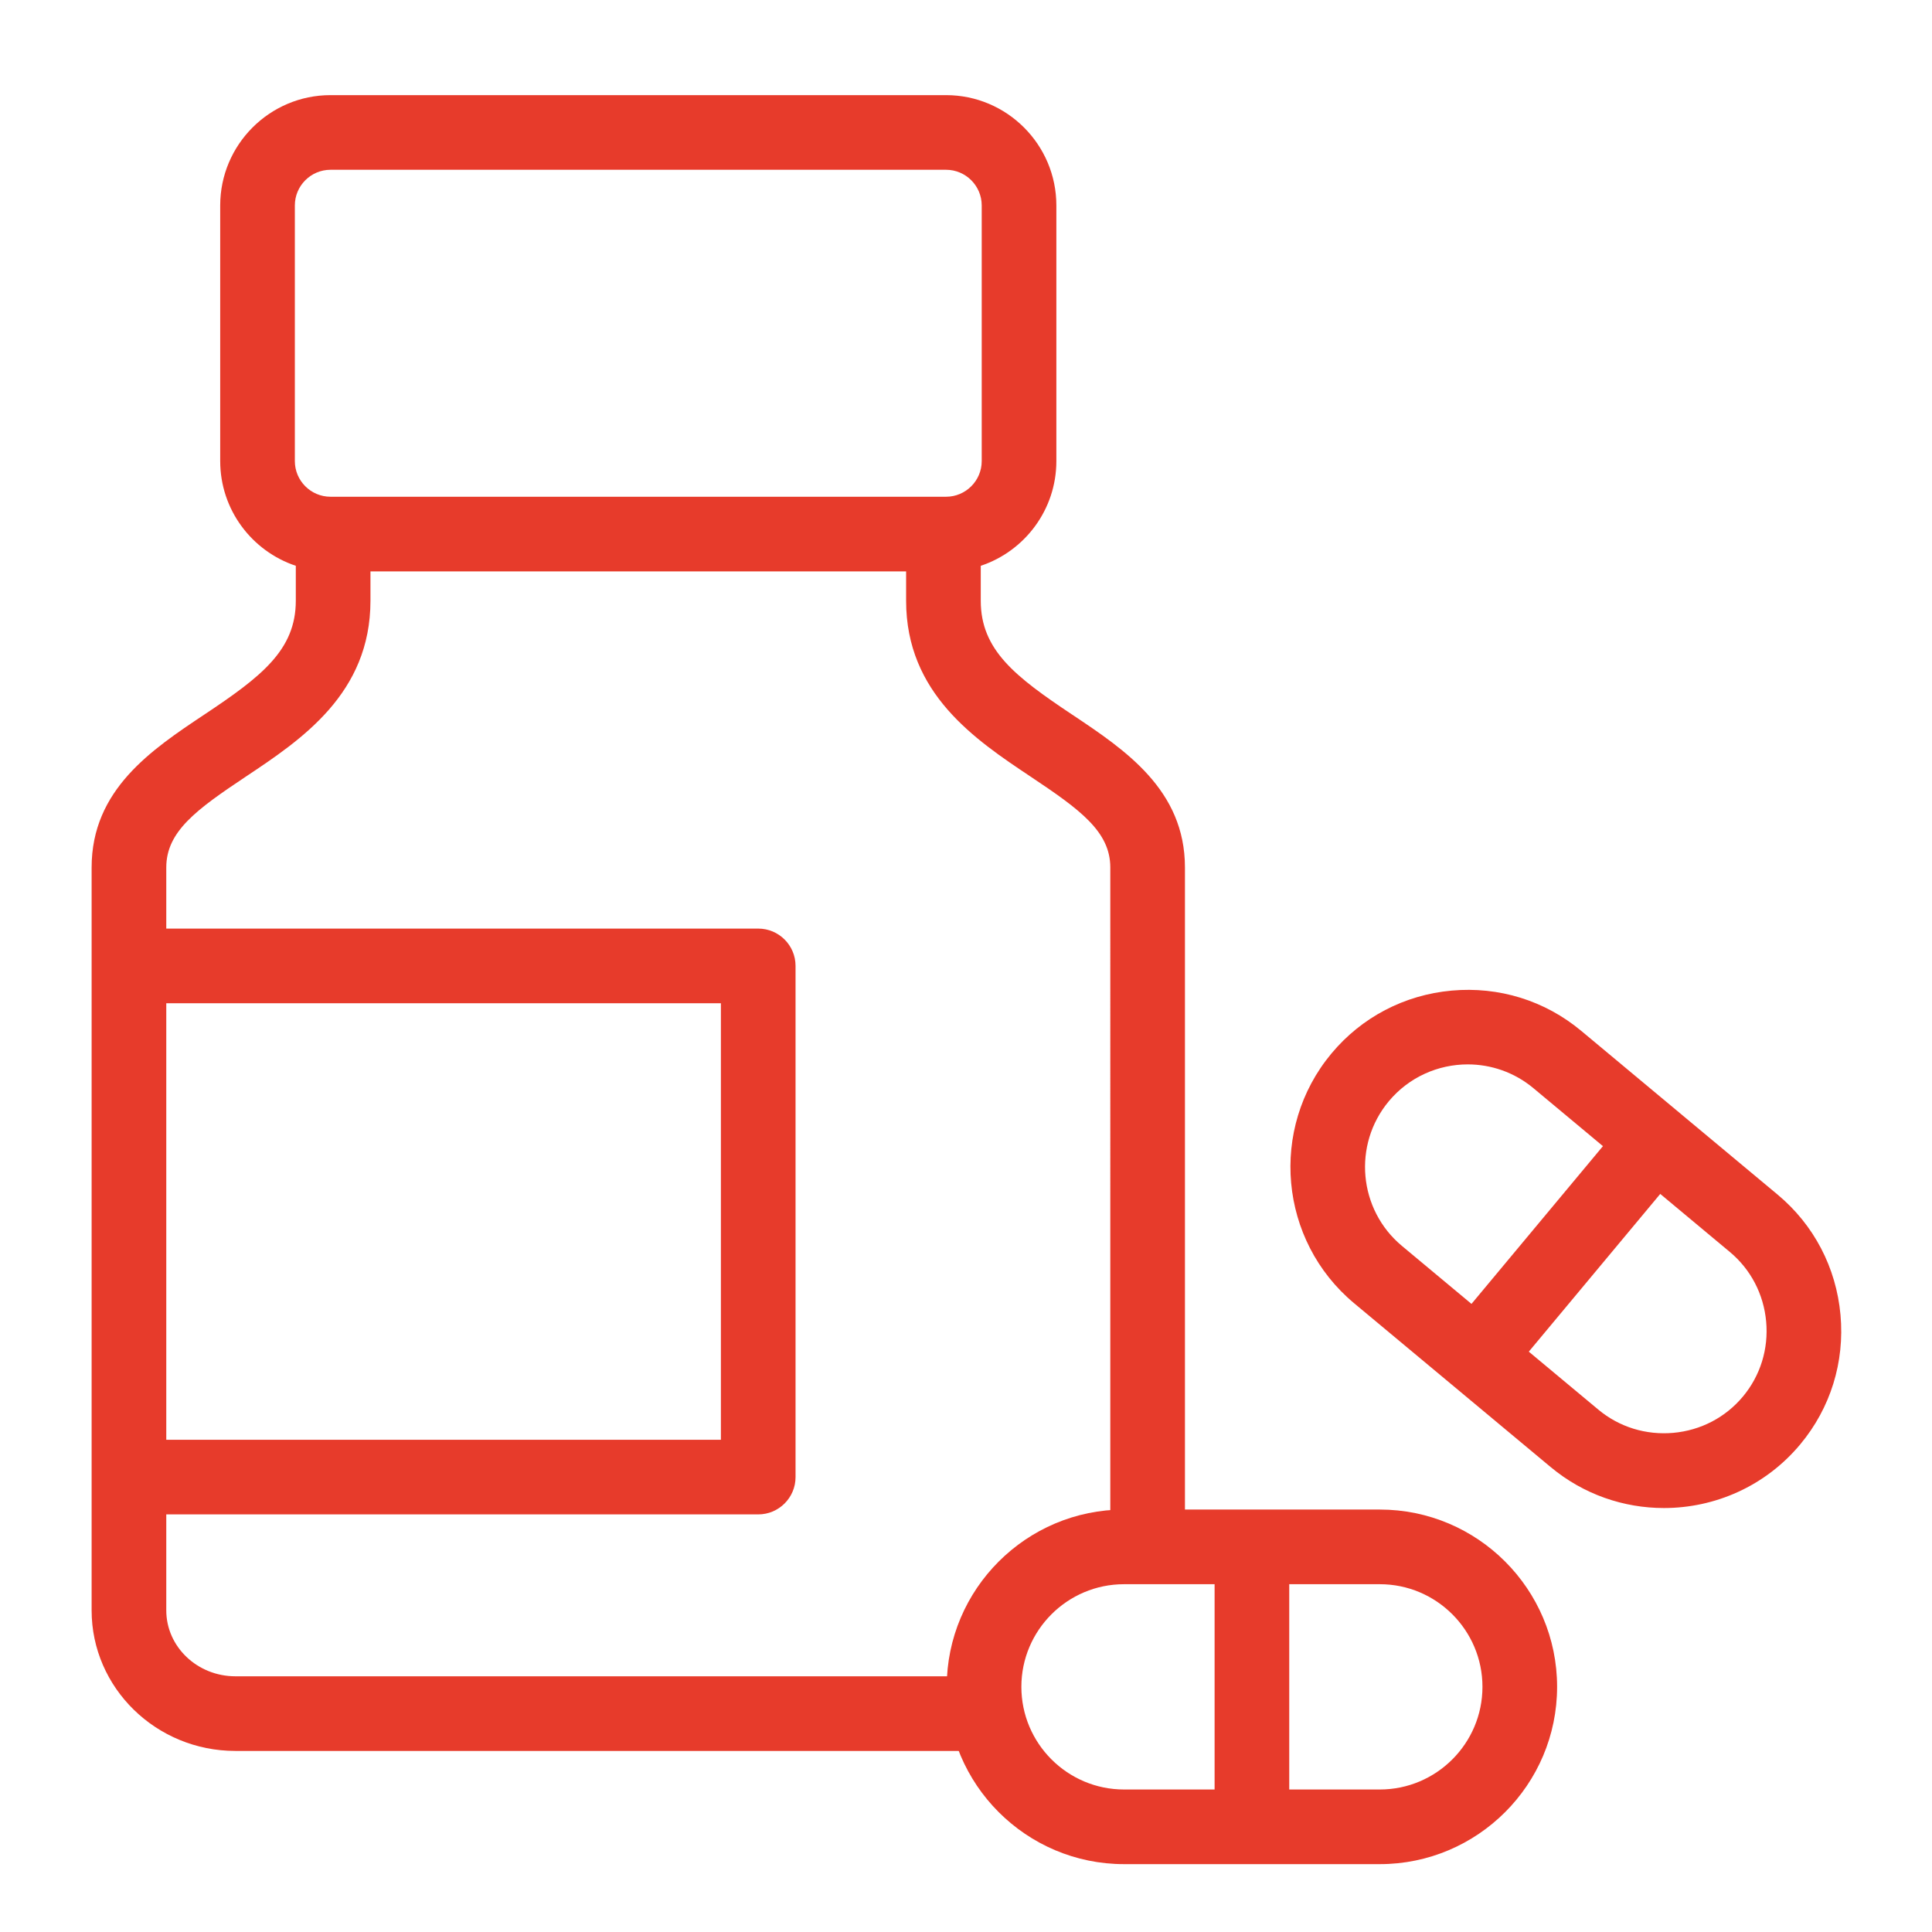
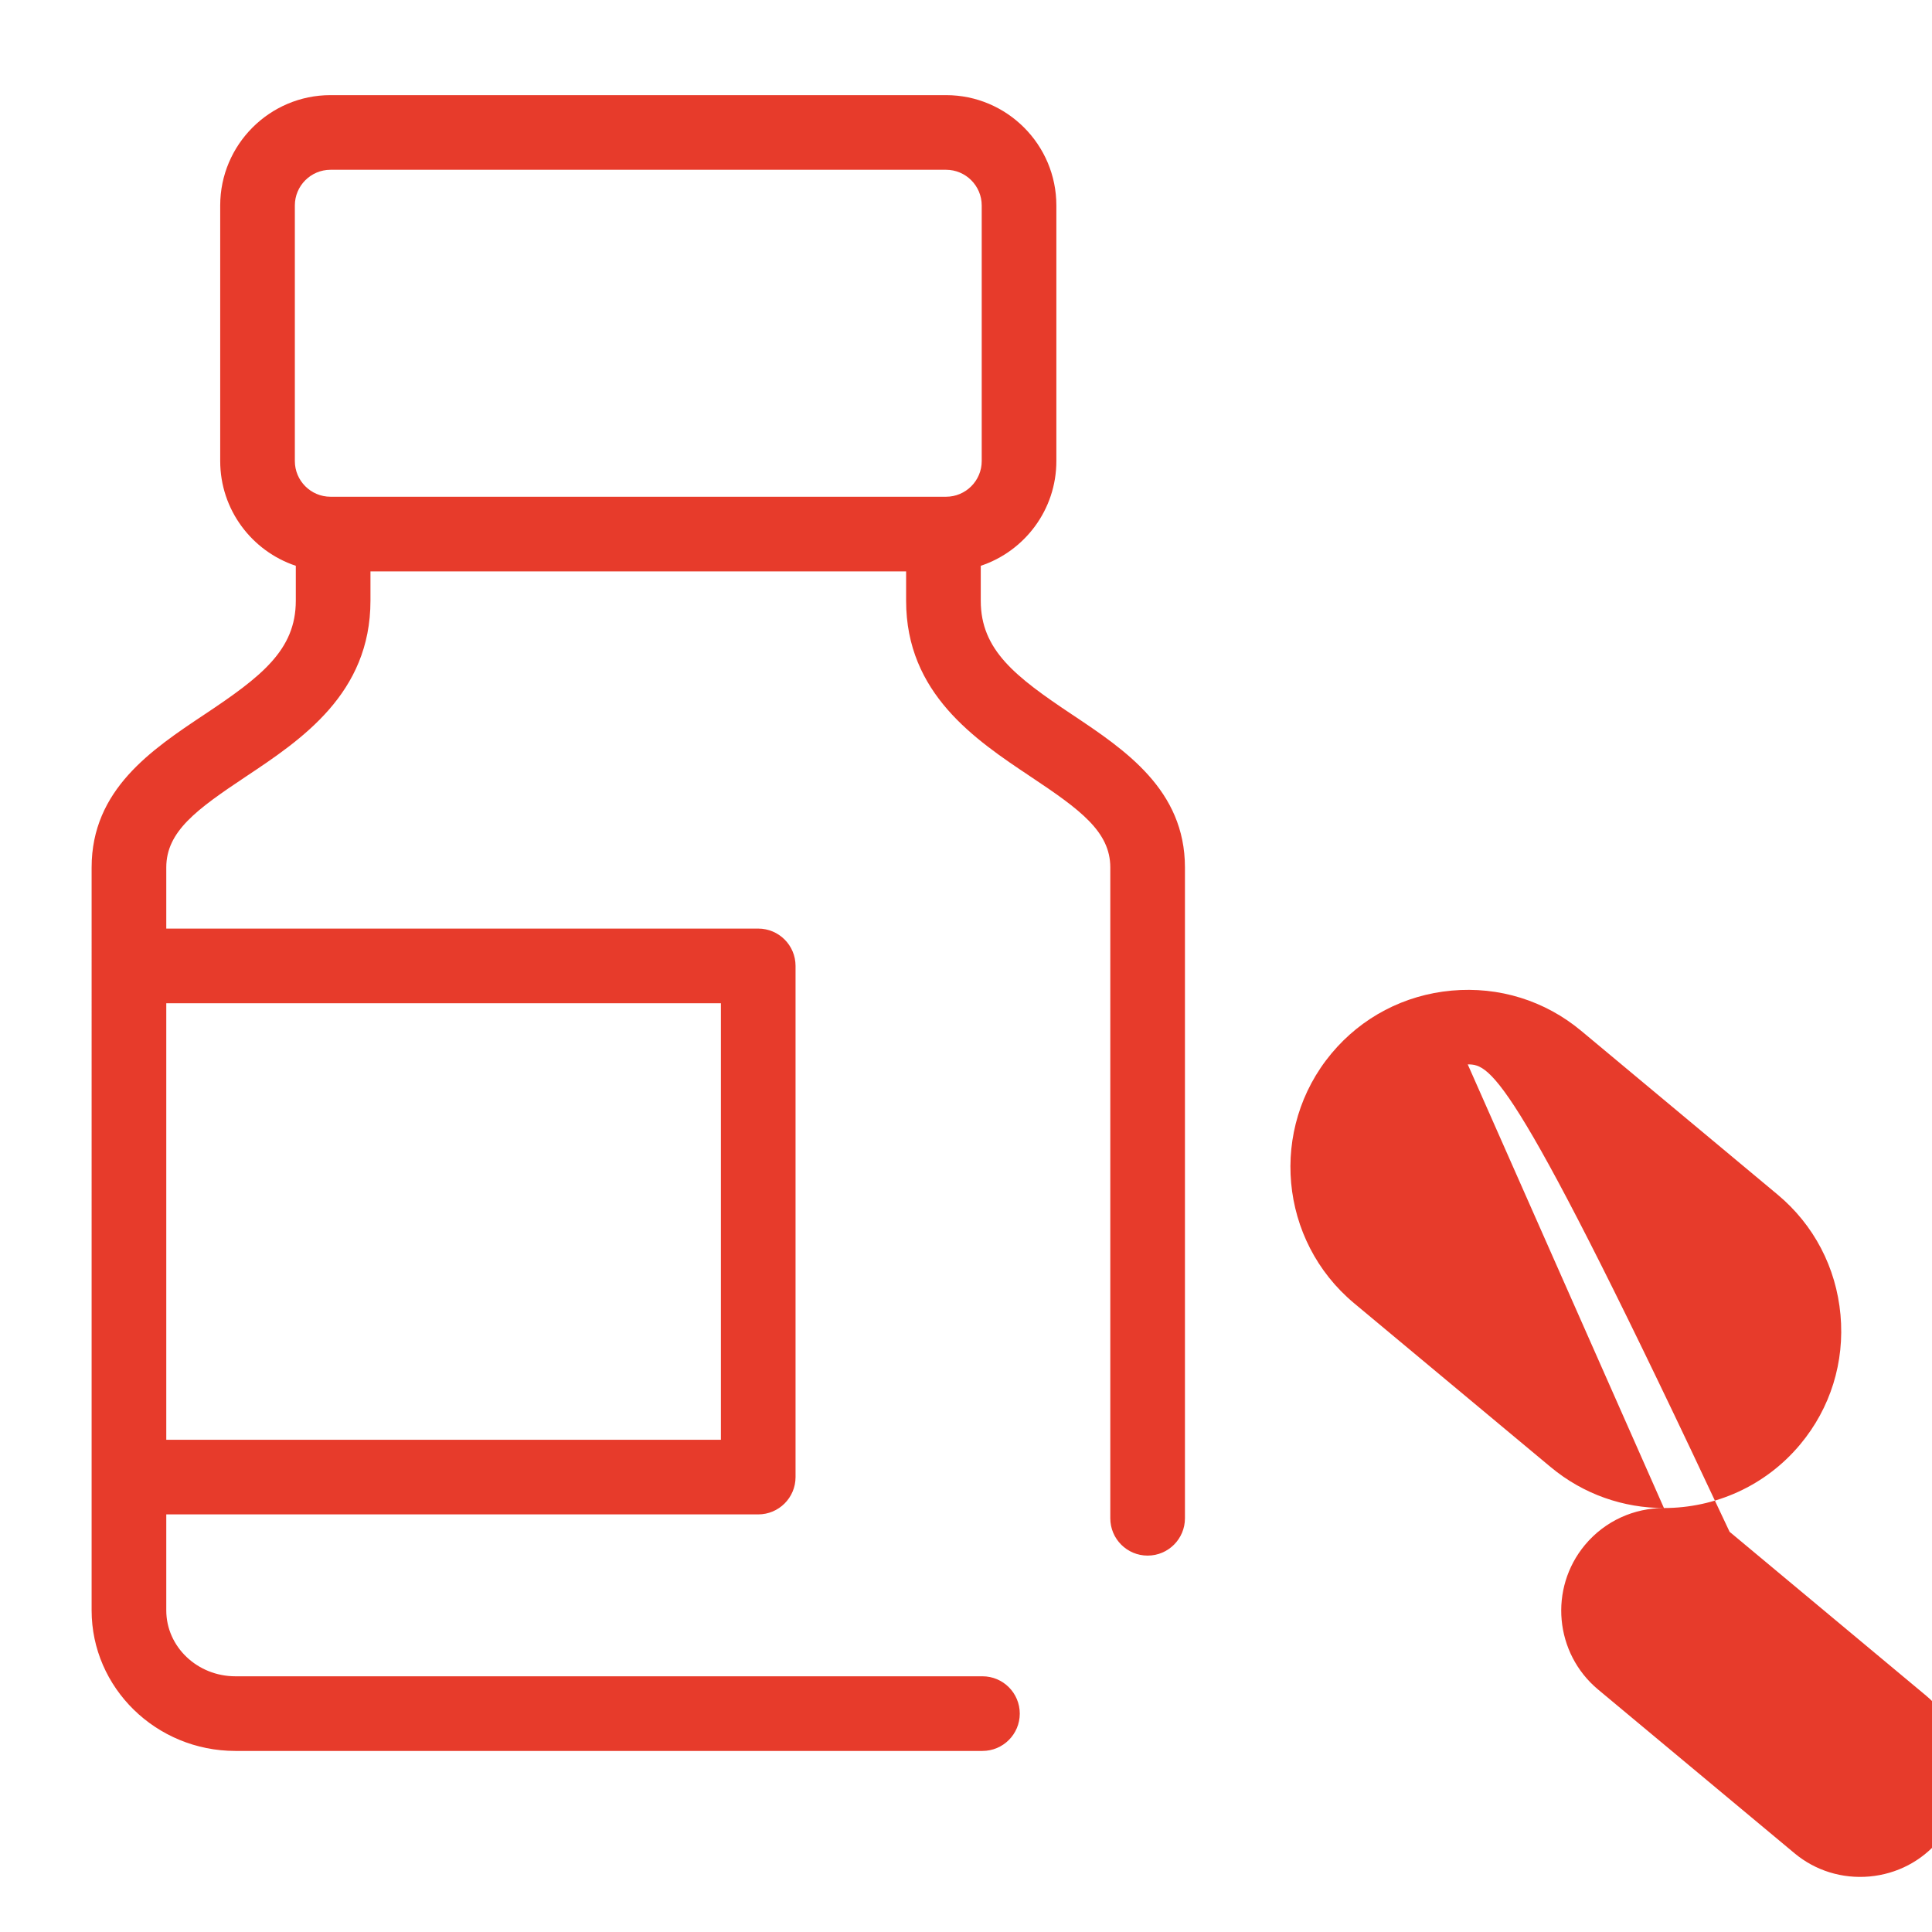
<svg xmlns="http://www.w3.org/2000/svg" version="1.1" id="icons" x="0px" y="0px" width="220px" height="220px" viewBox="0 0 220 220" enable-background="new 0 0 220 220" xml:space="preserve">
  <g>
-     <path fill="#E73B2B" d="M111.872,199.382H26.805c-9.027,0-16.372-7.181-16.372-16.007V98.781c0-8.862,6.825-13.409,12.847-17.42   c6.473-4.312,10.404-7.336,10.404-12.957v-3.976c-4.997-1.661-8.609-6.379-8.609-11.926V23.396c0-6.927,5.636-12.563,12.563-12.563   h70.089c6.927,0,12.563,5.636,12.563,12.563v29.106c0,5.547-3.613,10.265-8.609,11.926v3.981c0,5.617,3.934,8.646,10.412,12.967   c6.018,4.014,12.839,8.563,12.839,17.405v74.108c0,2.348-1.902,4.25-4.25,4.25s-4.25-1.902-4.25-4.25V98.781   c0-4.086-3.441-6.589-9.056-10.333c-6.324-4.219-14.195-9.469-14.195-20.039v-3.344H42.185v3.339   c0,10.577-7.869,15.819-14.191,20.031c-5.617,3.742-9.06,6.244-9.06,10.346v6.959H86.34c2.347,0,4.25,1.903,4.25,4.25v58.207   c0,2.348-1.903,4.25-4.25,4.25H18.934v10.928c0,4.14,3.531,7.507,7.872,7.507h85.067c2.348,0,4.25,1.902,4.25,4.25   S114.22,199.382,111.872,199.382z M18.934,163.947H82.09V114.24H18.934V163.947z M37.638,19.333c-2.24,0-4.063,1.823-4.063,4.063   v29.106c0,2.24,1.823,4.063,4.063,4.063h70.089c2.24,0,4.063-1.823,4.063-4.063V23.396c0-2.24-1.823-4.063-4.063-4.063H37.638z    M189.475,171.722c-4.559,0-9.143-1.532-12.909-4.674l-22.373-18.648c-8.548-7.129-9.704-19.886-2.579-28.438   c3.444-4.13,8.305-6.672,13.688-7.161c5.385-0.488,10.623,1.139,14.751,4.582v-0.001l22.367,18.651   c4.129,3.442,6.671,8.304,7.159,13.687c0.489,5.384-1.139,10.623-4.582,14.752C201.01,169.253,195.262,171.722,189.475,171.722z    M167.134,121.204c-3.352,0-6.681,1.43-8.991,4.2c-4.125,4.952-3.456,12.339,1.493,16.467l22.373,18.648   c2.383,1.986,5.418,2.917,8.536,2.642c3.124-0.284,5.938-1.752,7.925-4.134c1.988-2.385,2.928-5.417,2.645-8.54   c-0.283-3.122-1.753-5.938-4.138-7.927l-22.367-18.65l0,0C172.429,122.092,169.773,121.204,167.134,121.204z" />
-     <rect x="174.059" y="124.54" transform="matrix(0.768 0.64 -0.64 0.768 132.451 -81.204)" fill="#E73B2B" width="8.499" height="35.352" />
-     <path fill="#E73B2B" d="M157.119,212.272h-29.123c-11.134,0-20.191-9.058-20.191-20.191c0-11.13,9.058-20.186,20.191-20.186h29.123   c11.134,0,20.191,9.056,20.191,20.186C177.311,203.215,168.253,212.272,157.119,212.272z M127.996,180.396   c-6.446,0-11.691,5.242-11.691,11.686c0,6.446,5.245,11.691,11.691,11.691h29.123c6.446,0,11.691-5.245,11.691-11.691   c0-6.443-5.245-11.686-11.691-11.686H127.996z" />
-     <rect x="138.308" y="174.406" fill="#E73B2B" width="8.5" height="35.355" />
+     <path fill="#E73B2B" d="M111.872,199.382H26.805c-9.027,0-16.372-7.181-16.372-16.007V98.781c0-8.862,6.825-13.409,12.847-17.42   c6.473-4.312,10.404-7.336,10.404-12.957v-3.976c-4.997-1.661-8.609-6.379-8.609-11.926V23.396c0-6.927,5.636-12.563,12.563-12.563   h70.089c6.927,0,12.563,5.636,12.563,12.563v29.106c0,5.547-3.613,10.265-8.609,11.926v3.981c0,5.617,3.934,8.646,10.412,12.967   c6.018,4.014,12.839,8.563,12.839,17.405v74.108c0,2.348-1.902,4.25-4.25,4.25s-4.25-1.902-4.25-4.25V98.781   c0-4.086-3.441-6.589-9.056-10.333c-6.324-4.219-14.195-9.469-14.195-20.039v-3.344H42.185v3.339   c0,10.577-7.869,15.819-14.191,20.031c-5.617,3.742-9.06,6.244-9.06,10.346v6.959H86.34c2.347,0,4.25,1.903,4.25,4.25v58.207   c0,2.348-1.903,4.25-4.25,4.25H18.934v10.928c0,4.14,3.531,7.507,7.872,7.507h85.067c2.348,0,4.25,1.902,4.25,4.25   S114.22,199.382,111.872,199.382z M18.934,163.947H82.09V114.24H18.934V163.947z M37.638,19.333c-2.24,0-4.063,1.823-4.063,4.063   v29.106c0,2.24,1.823,4.063,4.063,4.063h70.089c2.24,0,4.063-1.823,4.063-4.063V23.396c0-2.24-1.823-4.063-4.063-4.063H37.638z    M189.475,171.722c-4.559,0-9.143-1.532-12.909-4.674l-22.373-18.648c-8.548-7.129-9.704-19.886-2.579-28.438   c3.444-4.13,8.305-6.672,13.688-7.161c5.385-0.488,10.623,1.139,14.751,4.582v-0.001l22.367,18.651   c4.129,3.442,6.671,8.304,7.159,13.687c0.489,5.384-1.139,10.623-4.582,14.752C201.01,169.253,195.262,171.722,189.475,171.722z    c-3.352,0-6.681,1.43-8.991,4.2c-4.125,4.952-3.456,12.339,1.493,16.467l22.373,18.648   c2.383,1.986,5.418,2.917,8.536,2.642c3.124-0.284,5.938-1.752,7.925-4.134c1.988-2.385,2.928-5.417,2.645-8.54   c-0.283-3.122-1.753-5.938-4.138-7.927l-22.367-18.65l0,0C172.429,122.092,169.773,121.204,167.134,121.204z" />
  </g>
</svg>